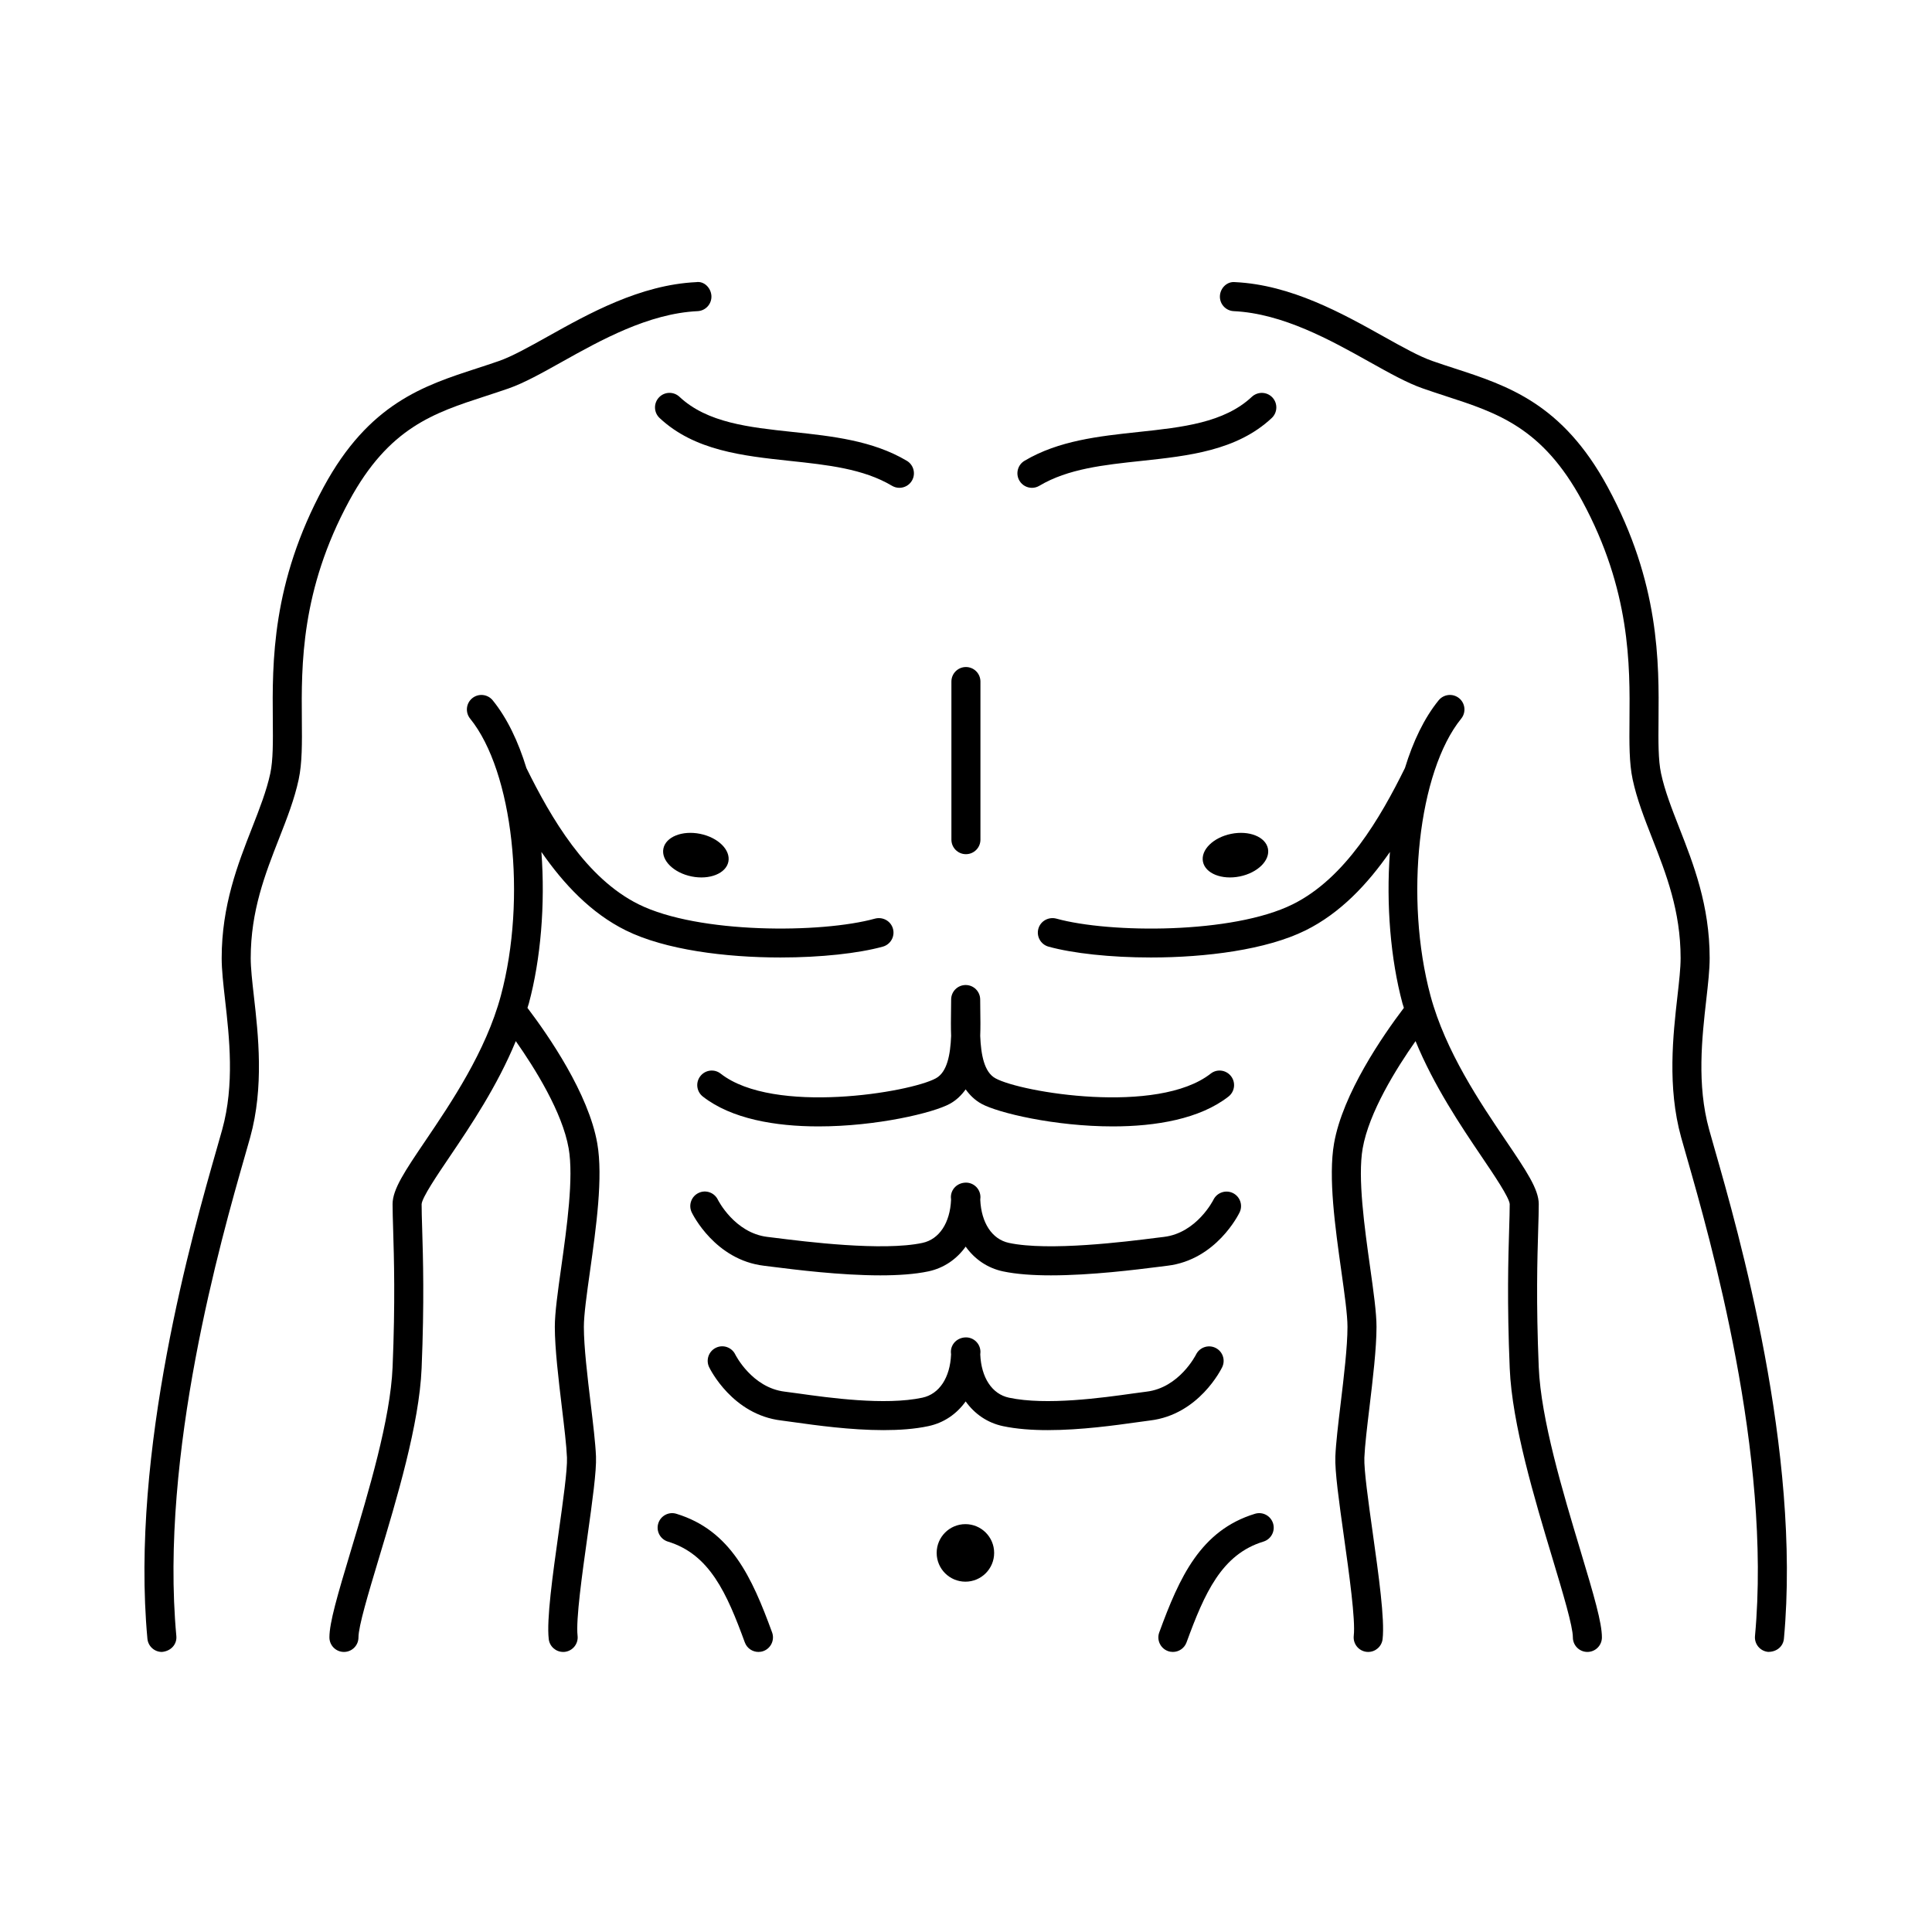
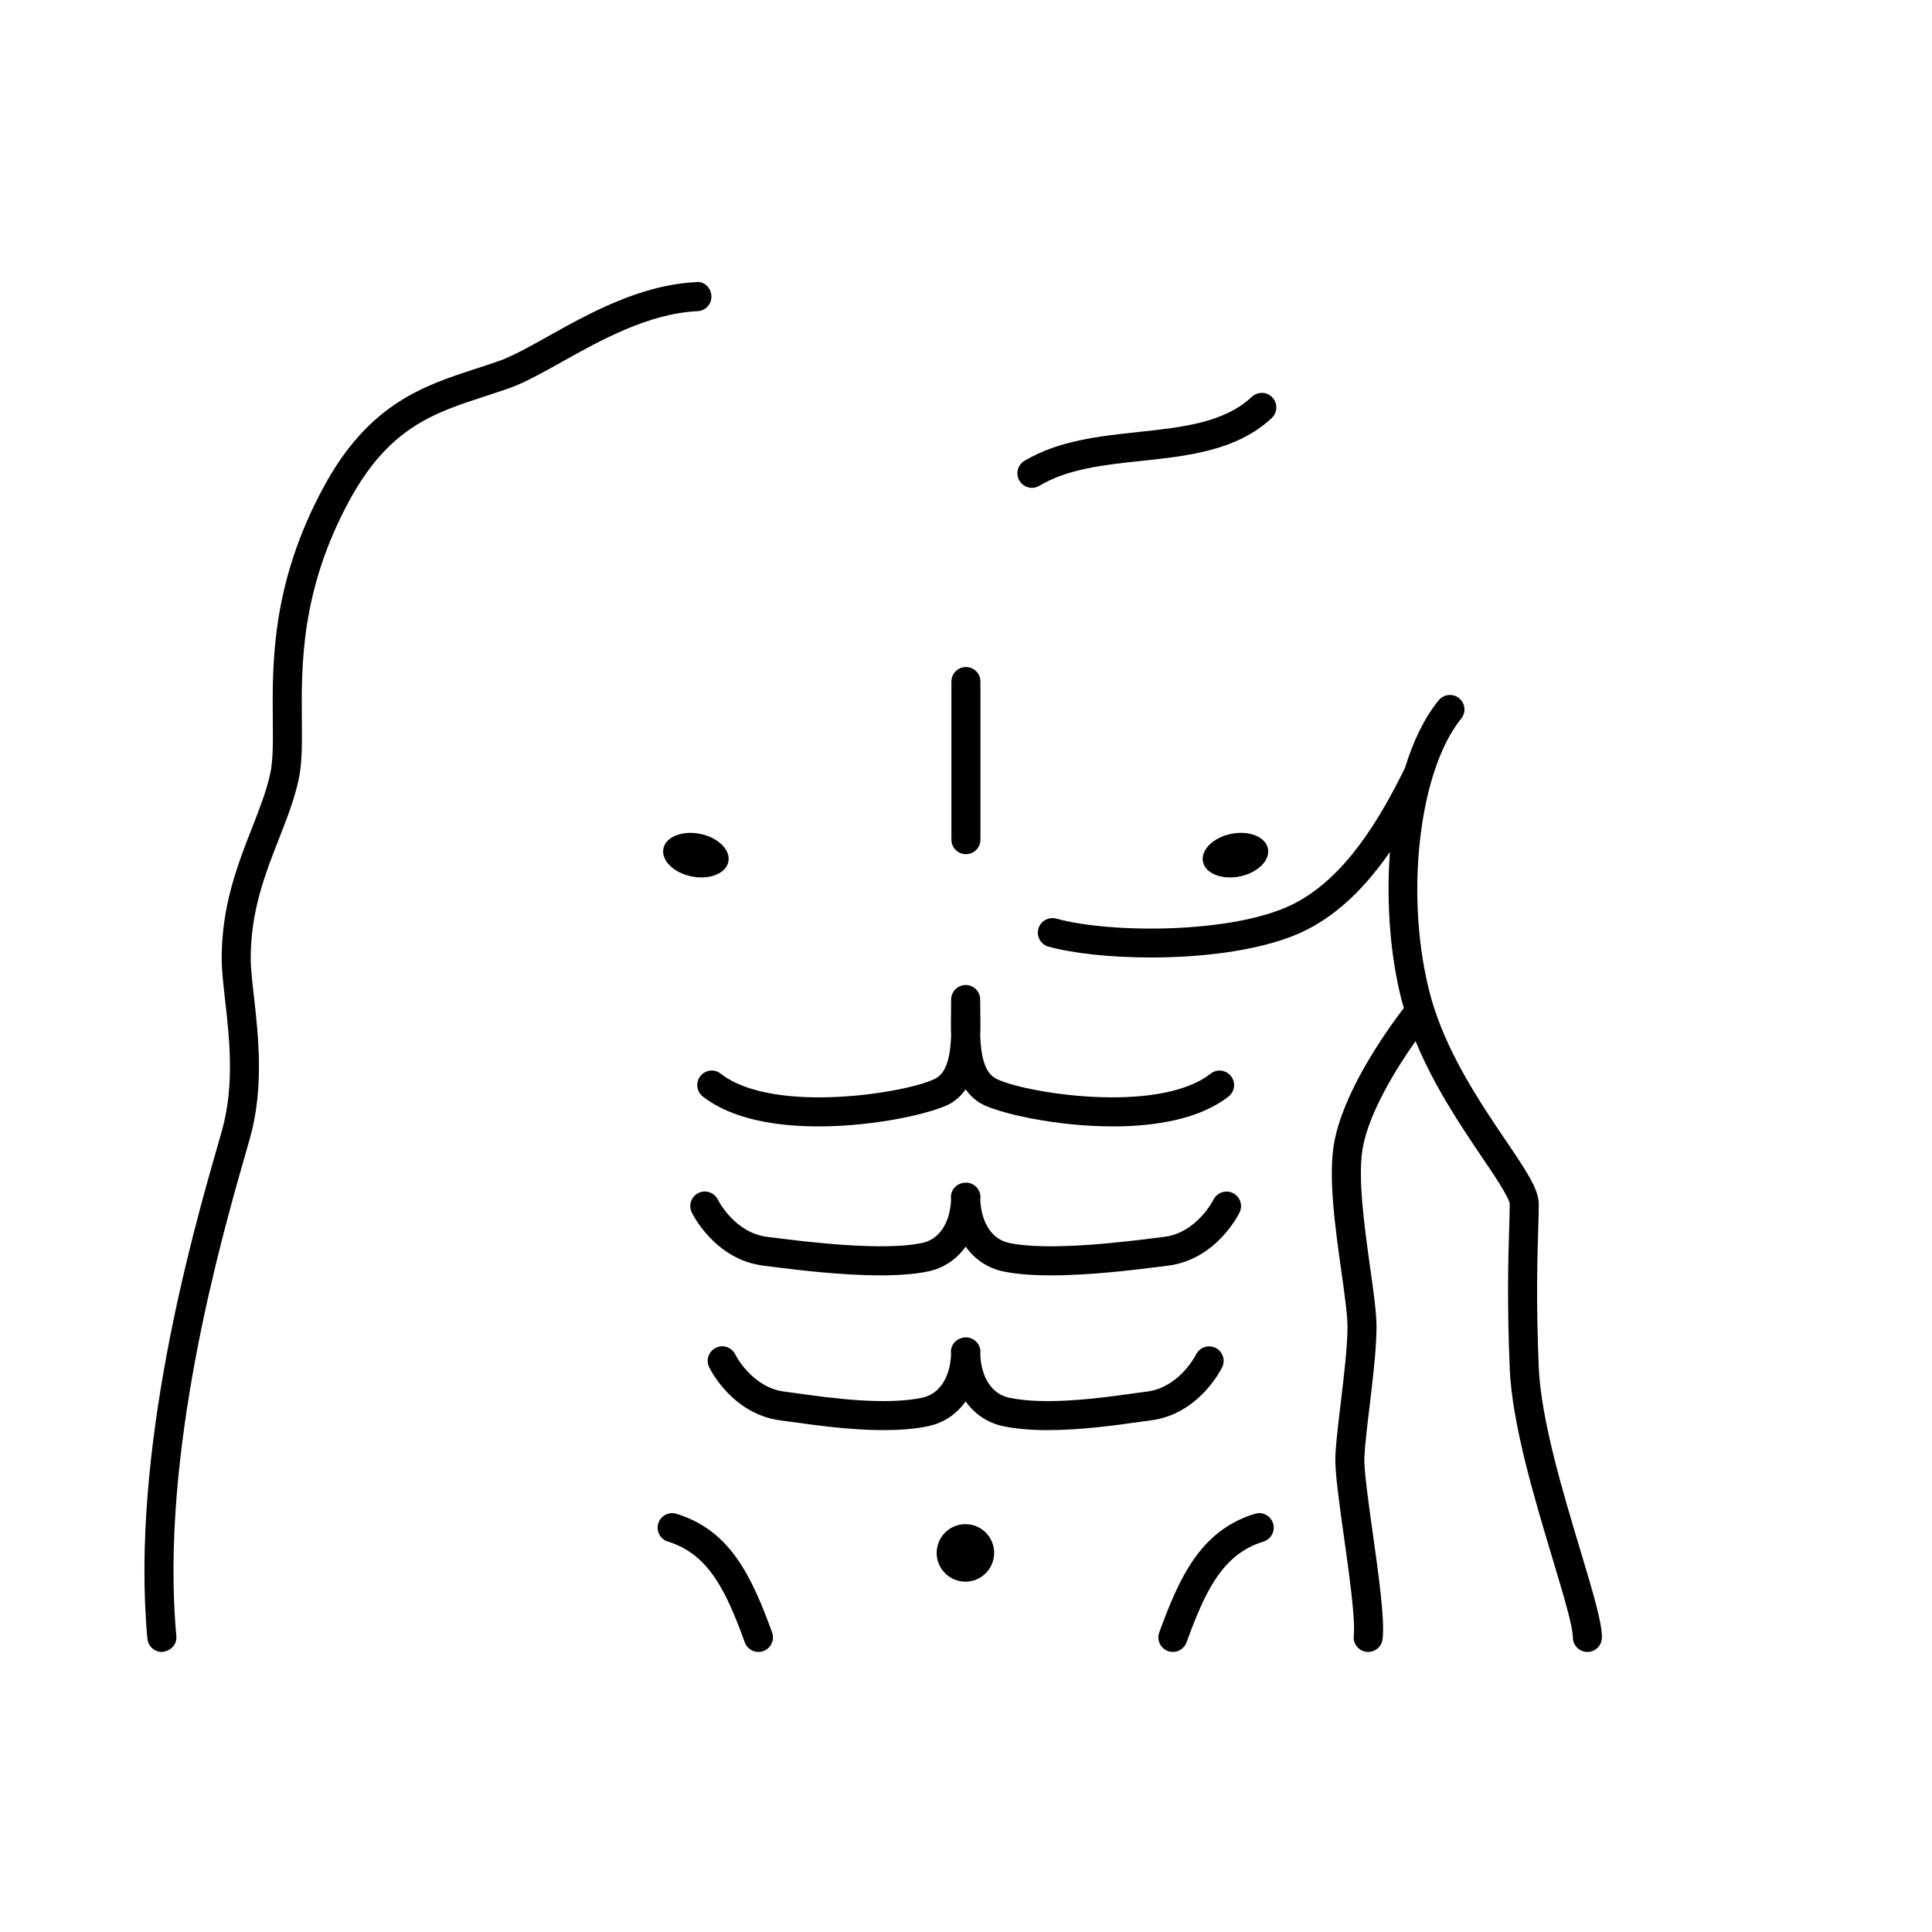
<svg xmlns="http://www.w3.org/2000/svg" version="1.0" preserveAspectRatio="xMidYMid meet" height="800" viewBox="0 0 600 600" zoomAndPan="magnify" width="800">
  <defs>
    <clipPath id="713c8c25e0">
-       <path clip-rule="nonzero" d="M 378 87.125 L 555 87.125 L 555 513.125 L 378 513.125 Z M 378 87.125" />
-     </clipPath>
+       </clipPath>
    <clipPath id="535c011fac">
      <path clip-rule="nonzero" d="M 322 215 L 498 215 L 498 513.125 L 322 513.125 Z M 322 215" />
    </clipPath>
    <clipPath id="6e7096f4a1">
      <path clip-rule="nonzero" d="M 359 469 L 396 469 L 396 513.125 L 359 513.125 Z M 359 469" />
    </clipPath>
    <clipPath id="e2b6b58458">
      <path clip-rule="nonzero" d="M 44 87.125 L 221 87.125 L 221 513.125 L 44 513.125 Z M 44 87.125" />
    </clipPath>
    <clipPath id="d820b89a31">
-       <path clip-rule="nonzero" d="M 102 215 L 278 215 L 278 513.125 L 102 513.125 Z M 102 215" />
-     </clipPath>
+       </clipPath>
    <clipPath id="adebc08ede">
      <path clip-rule="nonzero" d="M 204 469 L 241 469 L 241 513.125 L 204 513.125 Z M 204 469" />
    </clipPath>
  </defs>
  <g clip-path="url(#713c8c25e0)">
-     <path fill-rule="nonzero" fill-opacity="1" d="M 530.789 350.797 C 526.914 336.832 528.57 322.207 529.902 310.445 C 530.465 305.473 530.949 301.18 530.949 297.559 C 530.949 281.18 525.938 268.379 521.512 257.086 C 519.195 251.16 517.004 245.57 515.852 240.176 C 514.965 236.023 515.012 230.301 515.07 223.68 C 515.23 205.688 515.441 181.047 499.25 151.191 C 485.215 125.305 468.223 119.777 451.785 114.426 C 449.492 113.68 447.18 112.93 444.848 112.109 C 440.727 110.672 435.602 107.809 429.668 104.492 C 416.883 97.344 400.965 88.449 383.578 87.617 C 381.098 87.336 378.977 89.426 378.855 91.914 C 378.738 94.398 380.656 96.512 383.145 96.629 C 398.418 97.359 413.305 105.684 425.27 112.375 C 431.57 115.898 437.016 118.941 441.879 120.633 C 444.27 121.473 446.645 122.246 448.996 123.016 C 465.102 128.25 479.008 132.781 491.324 155.492 C 506.402 183.305 506.203 206.598 506.051 223.602 C 505.992 230.762 505.938 236.941 507.035 242.062 C 508.344 248.18 510.664 254.105 513.121 260.383 C 517.453 271.445 521.93 282.887 521.93 297.559 C 521.93 300.672 521.473 304.734 520.941 309.434 C 519.594 321.297 517.754 337.562 522.094 353.211 L 523.812 359.25 C 531.043 384.508 550.254 451.586 545.027 508.098 C 544.801 510.574 546.621 512.777 549.105 513.008 C 551.828 513.023 553.789 511.27 554.012 508.926 C 559.391 450.723 539.84 382.461 532.477 356.766 Z M 530.789 350.797" fill="#000000" />
-   </g>
+     </g>
  <g clip-path="url(#535c011fac)">
    <path fill-rule="nonzero" fill-opacity="1" d="M 453.133 216.832 C 451.199 215.262 448.363 215.562 446.785 217.484 C 442.258 223.062 438.82 230.336 436.32 238.512 C 428.656 254.043 417.789 272.766 401.438 280.852 C 382.855 290.066 344.68 289.898 328.02 285.277 C 325.641 284.66 323.137 286.027 322.473 288.434 C 321.809 290.832 323.223 293.316 325.621 293.988 C 333.156 296.066 344.844 297.355 357.414 297.355 C 374.52 297.355 393.266 294.965 405.438 288.945 C 416.273 283.586 424.766 274.504 431.656 264.578 C 430.43 280.949 431.879 297.953 435.547 311.594 C 435.676 312.07 435.852 312.527 435.988 313 C 429.465 321.605 417.008 339.625 414.305 355.082 C 412.465 365.598 414.648 381.133 416.574 394.832 C 417.551 401.777 418.473 408.336 418.473 412.066 C 418.473 418.227 417.348 427.609 416.352 435.887 C 415.594 442.223 414.875 448.211 414.707 452.309 C 414.516 456.848 415.84 466.301 417.371 477.23 C 418.988 488.727 420.988 503.043 420.422 507.988 C 420.137 510.469 421.91 512.707 424.387 512.996 C 424.559 513.016 424.734 513.023 424.906 513.023 C 427.164 513.023 429.113 511.332 429.379 509.031 C 430.082 502.93 428.164 489.23 426.305 475.969 C 424.953 466.352 423.562 456.41 423.715 452.68 C 423.871 448.934 424.57 443.113 425.309 436.961 C 426.332 428.438 427.488 418.766 427.488 412.066 C 427.488 407.703 426.57 401.152 425.504 393.57 C 423.766 381.176 421.594 365.754 423.191 356.633 C 425.145 345.449 433.625 331.84 439.609 323.328 C 445.344 337.27 453.672 349.66 460.156 359.242 C 463.973 364.883 468.723 371.902 468.855 373.945 C 468.855 376.008 468.777 378.531 468.684 381.617 C 468.41 390.633 467.996 404.273 468.859 424.953 C 469.578 442.234 476.555 465.426 482.16 484.055 C 485.406 494.855 488.469 505.047 488.469 508.512 C 488.469 511.004 490.488 513.023 492.98 513.023 C 495.473 513.023 497.488 511.004 497.488 508.512 C 497.488 503.934 495.07 495.676 490.793 481.453 C 485.336 463.305 478.543 440.715 477.871 424.582 C 477.023 404.219 477.43 390.785 477.699 381.887 C 477.797 378.699 477.875 376.09 477.875 373.945 C 477.875 369.324 474.016 363.621 467.625 354.18 C 459.723 342.508 448.906 326.516 444.258 309.246 C 436.117 278.992 440.48 239.574 453.789 223.18 C 455.355 221.238 455.066 218.402 453.133 216.832 Z M 453.133 216.832" fill="#000000" />
  </g>
  <path fill-rule="nonzero" fill-opacity="1" d="M 388.781 123.227 C 380.156 131.309 367.234 132.695 353.559 134.156 C 341.359 135.461 328.75 136.812 318.172 143.105 C 316.031 144.375 315.328 147.152 316.602 149.293 C 317.441 150.711 318.941 151.5 320.48 151.5 C 321.262 151.5 322.055 151.297 322.777 150.863 C 331.664 145.574 342.766 144.383 354.52 143.133 C 369.066 141.57 384.113 139.969 394.949 129.82 C 396.766 128.117 396.859 125.262 395.16 123.438 C 393.453 121.621 390.609 121.543 388.781 123.227 Z M 388.781 123.227" fill="#000000" />
  <g clip-path="url(#6e7096f4a1)">
    <path fill-rule="nonzero" fill-opacity="1" d="M 362.699 512.75 C 363.211 512.938 363.734 513.023 364.25 513.023 C 366.086 513.023 367.816 511.895 368.488 510.062 C 374.094 494.738 379.41 482.707 392.367 478.758 C 394.75 478.027 396.094 475.504 395.371 473.125 C 394.645 470.742 392.148 469.387 389.742 470.117 C 372.832 475.273 366.277 489.855 360.016 506.957 C 359.16 509.293 360.363 511.887 362.699 512.75 Z M 362.699 512.75" fill="#000000" />
  </g>
  <path fill-rule="nonzero" fill-opacity="1" d="M 290.891 482.27 C 290.891 487.203 294.887 491.203 299.82 491.203 C 304.746 491.203 308.742 487.203 308.742 482.27 C 308.742 477.336 304.746 473.336 299.82 473.336 C 294.887 473.336 290.891 477.336 290.891 482.27 Z M 290.891 482.27" fill="#000000" />
  <path fill-rule="nonzero" fill-opacity="1" d="M 385.016 272.188 C 390.59 271.059 394.508 267.184 393.77 263.531 C 393.031 259.879 387.918 257.832 382.344 258.961 C 376.77 260.09 372.852 263.965 373.59 267.617 C 374.328 271.27 379.441 273.316 385.016 272.188 Z M 385.016 272.188" fill="#000000" />
  <g clip-path="url(#e2b6b58458)">
    <path fill-rule="nonzero" fill-opacity="1" d="M 75.98 359.25 L 77.699 353.211 C 82.043 337.562 80.199 321.297 78.852 309.434 C 78.32 304.734 77.863 300.672 77.863 297.559 C 77.863 282.887 82.34 271.445 86.672 260.383 C 89.133 254.105 91.449 248.18 92.758 242.062 C 93.855 236.941 93.805 230.762 93.742 223.602 C 93.59 206.598 93.391 183.305 108.473 155.492 C 120.789 132.781 134.695 128.25 150.797 123.016 C 153.148 122.246 155.523 121.473 157.914 120.645 C 162.781 118.941 168.223 115.898 174.523 112.375 C 186.488 105.684 201.375 97.359 216.648 96.629 C 219.137 96.516 221.055 94.398 220.938 91.914 C 220.812 89.41 218.668 87.23 216.215 87.621 C 198.828 88.449 182.914 97.344 170.125 104.492 C 164.191 107.809 159.066 110.672 154.945 112.117 C 152.613 112.93 150.301 113.68 148.012 114.43 C 131.57 119.777 114.578 125.305 100.543 151.191 C 84.352 181.047 84.562 205.688 84.723 223.68 C 84.781 230.301 84.828 236.023 83.945 240.176 C 82.789 245.57 80.598 251.16 78.281 257.086 C 73.855 268.379 68.844 281.18 68.844 297.559 C 68.844 301.18 69.328 305.473 69.891 310.445 C 71.227 322.207 72.883 336.832 69.008 350.797 L 67.316 356.766 C 59.953 382.461 40.402 450.723 45.781 508.926 C 46.004 511.27 47.965 513.023 50.27 513.023 C 53.172 512.777 54.996 510.574 54.766 508.098 C 49.539 451.586 68.75 384.508 75.98 359.25 Z M 75.98 359.25" fill="#000000" />
  </g>
-   <path fill-rule="nonzero" fill-opacity="1" d="M 281.621 143.105 C 271.047 136.812 258.434 135.461 246.234 134.156 C 232.559 132.695 219.637 131.309 211.012 123.227 C 209.184 121.523 206.34 121.613 204.637 123.438 C 202.934 125.262 203.027 128.117 204.848 129.82 C 215.68 139.965 230.727 141.57 245.277 143.133 C 257.027 144.383 268.129 145.574 277.016 150.863 C 277.738 151.293 278.531 151.496 279.316 151.496 C 280.852 151.496 282.352 150.711 283.195 149.293 C 284.469 147.152 283.762 144.375 281.621 143.105 Z M 281.621 143.105" fill="#000000" />
  <g clip-path="url(#d820b89a31)">
    <path fill-rule="nonzero" fill-opacity="1" d="M 194.359 288.945 C 206.527 294.965 225.273 297.355 242.383 297.355 C 254.949 297.355 266.637 296.066 274.172 293.988 C 276.57 293.316 277.984 290.832 277.32 288.434 C 276.66 286.027 274.168 284.66 271.777 285.277 C 255.105 289.898 216.93 290.047 198.355 280.852 C 182.008 272.766 171.137 254.043 163.477 238.516 C 160.973 230.34 157.539 223.066 153.008 217.484 C 151.438 215.562 148.602 215.262 146.664 216.832 C 144.73 218.402 144.438 221.238 146.008 223.18 C 159.312 239.578 163.676 278.992 155.535 309.25 C 150.891 326.516 140.07 342.508 132.172 354.184 C 125.777 363.625 121.918 369.328 121.918 373.949 C 121.918 376.09 122 378.699 122.098 381.891 C 122.363 390.785 122.77 404.219 121.922 424.586 C 121.25 440.719 114.461 463.305 109 481.457 C 104.723 495.676 102.305 503.938 102.305 508.512 C 102.305 511.008 104.324 513.023 106.816 513.023 C 109.309 513.023 111.324 511.008 111.324 508.512 C 111.324 505.047 114.391 494.855 117.633 484.055 C 123.242 465.43 130.215 442.234 130.934 424.953 C 131.797 404.273 131.383 390.637 131.109 381.617 C 131.016 378.531 130.938 376.012 130.938 373.965 C 131.07 371.902 135.82 364.883 139.641 359.242 C 146.125 349.66 154.449 337.27 160.184 323.328 C 166.172 331.844 174.652 345.449 176.602 356.633 C 178.203 365.758 176.031 381.176 174.293 393.57 C 173.227 401.152 172.305 407.703 172.305 412.066 C 172.305 418.766 173.465 428.438 174.484 436.961 C 175.223 443.117 175.926 448.934 176.078 452.68 C 176.234 456.41 174.84 466.355 173.488 475.973 C 171.629 489.23 169.711 502.93 170.418 509.031 C 170.68 511.332 172.633 513.023 174.891 513.023 C 175.062 513.023 175.238 513.016 175.41 513 C 177.883 512.707 179.66 510.469 179.371 507.992 C 178.805 503.043 180.809 488.727 182.426 477.234 C 183.957 466.301 185.277 456.852 185.09 452.309 C 184.922 448.211 184.199 442.227 183.441 435.887 C 182.445 427.609 181.324 418.227 181.324 412.066 C 181.324 408.336 182.242 401.777 183.223 394.832 C 185.145 381.133 187.328 365.598 185.488 355.082 C 182.785 339.625 170.332 321.605 163.805 313 C 163.941 312.527 164.117 312.07 164.246 311.594 C 167.918 297.953 169.363 280.949 168.137 264.578 C 175.027 274.508 183.52 283.586 194.359 288.945 Z M 194.359 288.945" fill="#000000" />
  </g>
  <path fill-rule="nonzero" fill-opacity="1" d="M 290.648 334.875 C 282.68 339.273 240.305 346.316 223.82 333.438 C 221.859 331.879 219.02 332.246 217.492 334.215 C 215.961 336.18 216.309 339.008 218.273 340.543 C 227.156 347.492 240.785 349.816 254.195 349.816 C 272.215 349.816 289.84 345.621 294.988 342.793 C 297.07 341.648 298.621 340.082 299.895 338.316 C 301.172 340.082 302.723 341.648 304.801 342.793 C 309.953 345.621 327.574 349.816 345.598 349.816 C 359.004 349.816 372.645 347.492 381.52 340.543 C 383.484 339.008 383.832 336.18 382.301 334.215 C 380.77 332.246 377.926 331.879 375.973 333.438 C 359.508 346.316 317.113 339.266 309.141 334.875 C 305.633 332.953 304.652 327.531 304.414 321.711 C 304.516 319.016 304.48 316.359 304.441 313.93 L 304.406 310.418 C 304.406 307.926 302.391 305.906 299.898 305.906 C 297.402 305.906 295.387 307.926 295.387 310.418 L 295.352 313.93 C 295.316 316.359 295.277 319.016 295.383 321.711 C 295.141 327.531 294.16 332.953 290.648 334.875 Z M 290.648 334.875" fill="#000000" />
  <path fill-rule="nonzero" fill-opacity="1" d="M 286.457 385.996 C 274.094 388.641 249.926 385.582 240.832 384.438 L 238.316 384.129 C 228.129 382.902 222.988 372.684 222.949 372.598 C 221.867 370.359 219.18 369.391 216.93 370.488 C 214.688 371.566 213.742 374.262 214.82 376.512 C 215.109 377.109 222.078 391.27 237.246 393.086 L 239.707 393.395 C 246.934 394.309 260.91 396.074 273.414 396.074 C 278.906 396.074 284.113 395.73 288.34 394.832 C 293.133 393.801 297.094 391.07 299.898 387.148 C 302.703 391.07 306.664 393.801 311.461 394.832 C 315.684 395.73 320.887 396.074 326.379 396.074 C 338.883 396.074 352.859 394.309 360.09 393.395 L 362.551 393.086 C 377.715 391.27 384.684 377.109 384.973 376.512 C 386.047 374.273 385.109 371.594 382.879 370.508 C 380.652 369.426 377.957 370.359 376.852 372.578 C 376.805 372.688 371.664 382.902 361.48 384.129 L 358.961 384.438 C 349.859 385.594 325.688 388.641 313.34 385.996 C 308.055 384.871 304.738 379.719 304.43 372.57 C 304.438 372.316 304.484 372.078 304.484 371.82 C 304.504 369.328 302.5 367.289 300.012 367.273 C 297.293 367.289 295.293 369.328 295.309 371.82 C 295.312 372.078 295.359 372.316 295.363 372.57 C 295.059 379.719 291.738 384.871 286.457 385.996 Z M 286.457 385.996" fill="#000000" />
  <path fill-rule="nonzero" fill-opacity="1" d="M 325.406 444.137 C 335.707 444.137 346.445 442.629 353.227 441.68 L 357.133 441.148 C 372.309 439.352 379.273 425.184 379.566 424.582 C 380.641 422.344 379.703 419.664 377.469 418.582 C 375.238 417.504 372.547 418.43 371.445 420.652 C 371.395 420.758 366.258 430.977 356.062 432.191 L 351.977 432.738 C 342.523 434.07 324.918 436.547 313.336 434.062 C 308.051 432.934 304.734 427.793 304.43 420.637 C 304.438 420.383 304.48 420.145 304.484 419.887 C 304.504 417.391 302.5 415.355 300.012 415.336 C 297.293 415.355 295.289 417.391 295.309 419.887 C 295.309 420.145 295.355 420.383 295.363 420.637 C 295.059 427.793 291.742 432.934 286.453 434.062 C 274.891 436.547 257.277 434.07 247.816 432.738 L 243.727 432.191 C 233.535 430.977 228.398 420.758 228.355 420.668 C 227.277 418.43 224.578 417.461 222.336 418.562 C 220.094 419.641 219.148 422.336 220.227 424.586 C 220.52 425.184 227.484 439.352 242.656 441.148 L 246.566 441.68 C 253.348 442.629 264.086 444.137 274.387 444.137 C 279.293 444.137 284.102 443.805 288.332 442.895 C 293.129 441.871 297.09 439.145 299.895 435.223 C 302.703 439.145 306.664 441.871 311.457 442.895 C 315.691 443.793 320.496 444.137 325.406 444.137 Z M 325.406 444.137" fill="#000000" />
  <g clip-path="url(#adebc08ede)">
    <path fill-rule="nonzero" fill-opacity="1" d="M 207.426 478.758 C 220.383 482.707 225.703 494.738 231.309 510.062 C 231.977 511.895 233.707 513.023 235.543 513.023 C 236.059 513.023 236.582 512.938 237.094 512.75 C 239.434 511.887 240.633 509.293 239.781 506.957 C 233.52 489.855 226.961 475.277 210.051 470.117 C 207.68 469.387 205.156 470.742 204.426 473.125 C 203.703 475.504 205.043 478.027 207.426 478.758 Z M 207.426 478.758" fill="#000000" />
  </g>
  <path fill-rule="nonzero" fill-opacity="1" d="M 206.023 263.531 C 205.285 267.184 209.203 271.059 214.777 272.188 C 220.352 273.316 225.465 271.27 226.203 267.617 C 226.941 263.965 223.023 260.09 217.449 258.961 C 211.879 257.832 206.762 259.879 206.023 263.531 Z M 206.023 263.531" fill="#000000" />
  <path fill-rule="nonzero" fill-opacity="1" d="M 299.977 265.273 C 302.469 265.273 304.484 263.254 304.484 260.762 L 304.484 211.664 C 304.484 209.172 302.469 207.152 299.977 207.152 C 297.484 207.152 295.469 209.172 295.469 211.664 L 295.469 260.762 C 295.469 263.254 297.484 265.273 299.977 265.273 Z M 299.977 265.273" fill="#000000" />
</svg>